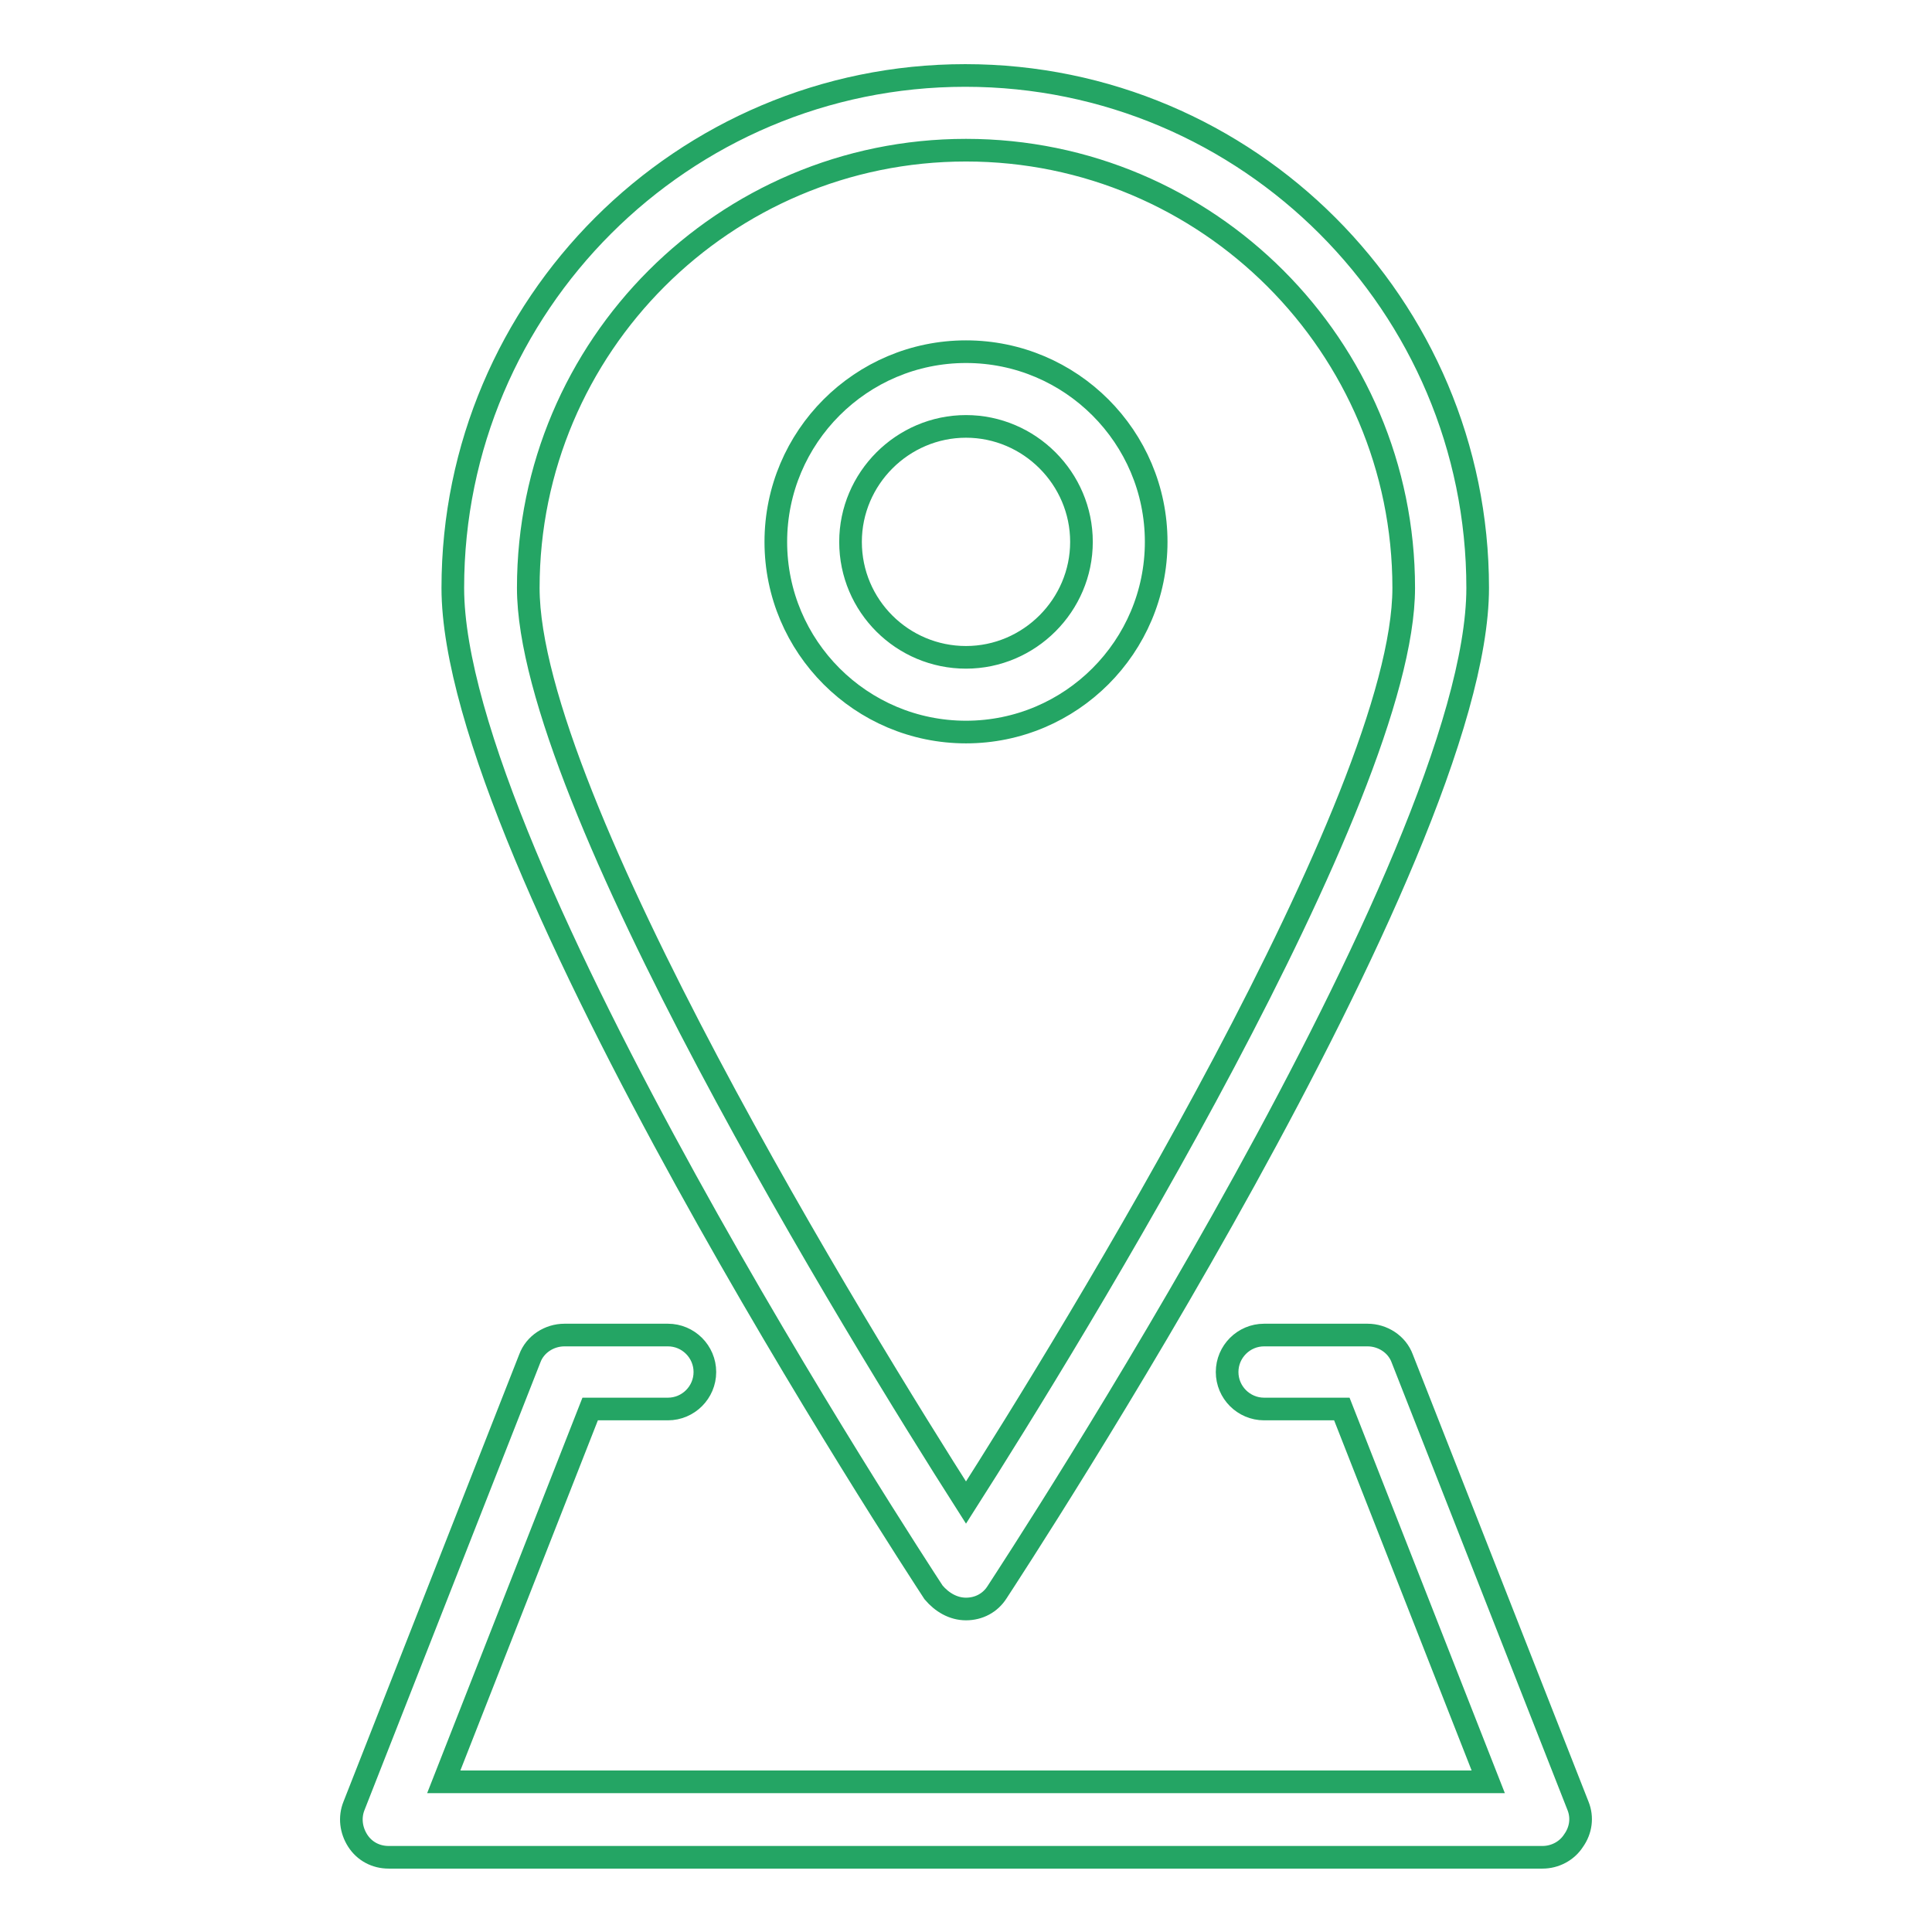
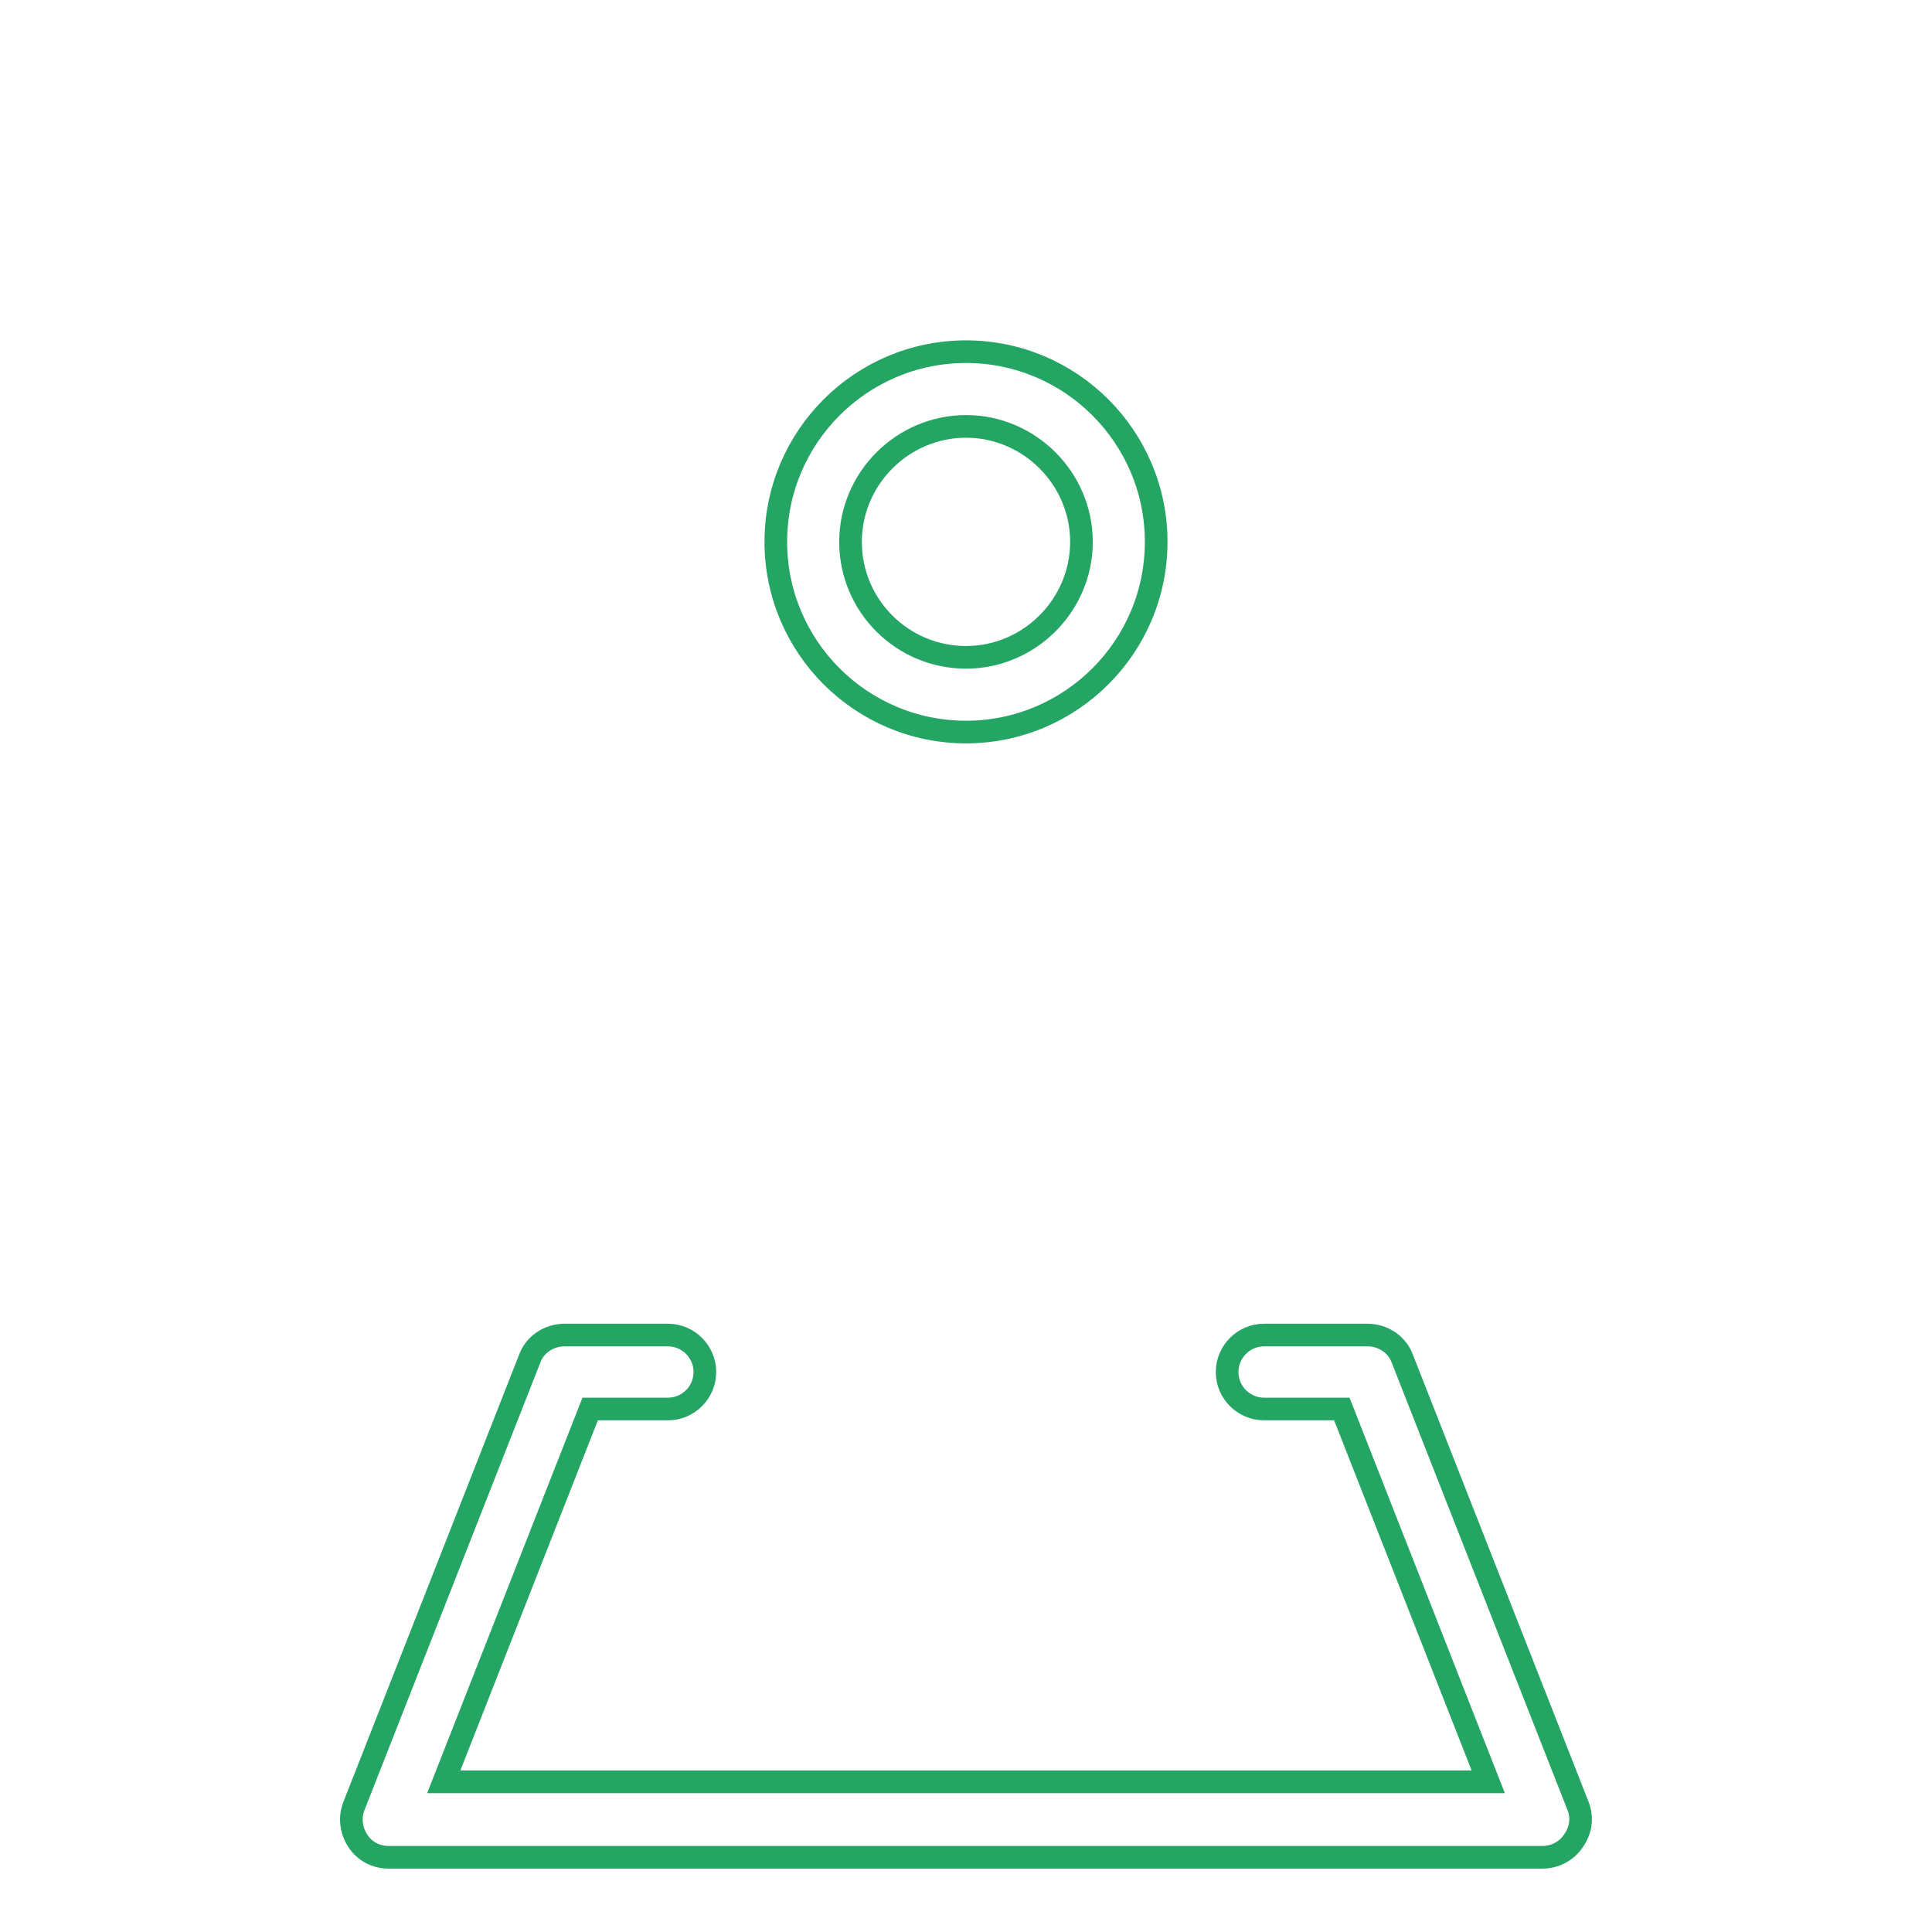
<svg xmlns="http://www.w3.org/2000/svg" version="1.1" x="0px" y="0px" viewBox="0 0 256 256" enable-background="new 0 0 256 256" xml:space="preserve">
  <g>
    <path stroke-width="3" fill-opacity="0" stroke="#24a564" d="M209.1,239.3l-23.3-59.3c-0.7-1.9-2.6-3.1-4.6-3.1h-13.7c-2.7,0-4.9,2.2-4.9,4.9s2.2,4.9,4.9,4.9h10.3 l19.4,49.4H58.8l19.4-49.4h10.3c2.7,0,4.9-2.2,4.9-4.9s-2.2-4.9-4.9-4.9H74.8c-2,0-3.9,1.2-4.6,3.1l-23.3,59.3 c-0.6,1.5-0.4,3.2,0.5,4.6c0.9,1.4,2.4,2.2,4.1,2.2h152.9c1.6,0,3.2-0.8,4.1-2.2C209.5,242.5,209.7,240.8,209.1,239.3L209.1,239.3z  M153.2,71.8c0-13.9-11.3-25.2-25.2-25.2c-13.9,0-25.2,11.3-25.2,25.2c0,13.9,11.3,25.2,25.2,25.2C141.9,97,153.2,85.7,153.2,71.8z  M112.7,71.8c0-8.4,6.9-15.3,15.3-15.3c8.4,0,15.3,6.9,15.3,15.3c0,8.4-6.9,15.3-15.3,15.3C119.6,87.1,112.7,80.3,112.7,71.8z" />
-     <path stroke-width="3" fill-opacity="0" stroke="#24a564" d="M128,213.2c1.7,0,3.2-0.8,4.1-2.2c2.6-4,63.7-97.3,63.7-133.1c0-37.4-30.4-67.9-67.9-67.9 c-37.4,0-67.9,30.4-67.9,67.9c0,35.8,61.1,129.1,63.7,133.1C124.8,212.3,126.3,213.2,128,213.2z M128,19.9c32,0,58,26,58,58 c0,27.8-44.1,99.4-58,121.2c-13.9-21.8-58-93.4-58-121.2C70,45.9,96,19.9,128,19.9z" />
  </g>
</svg>